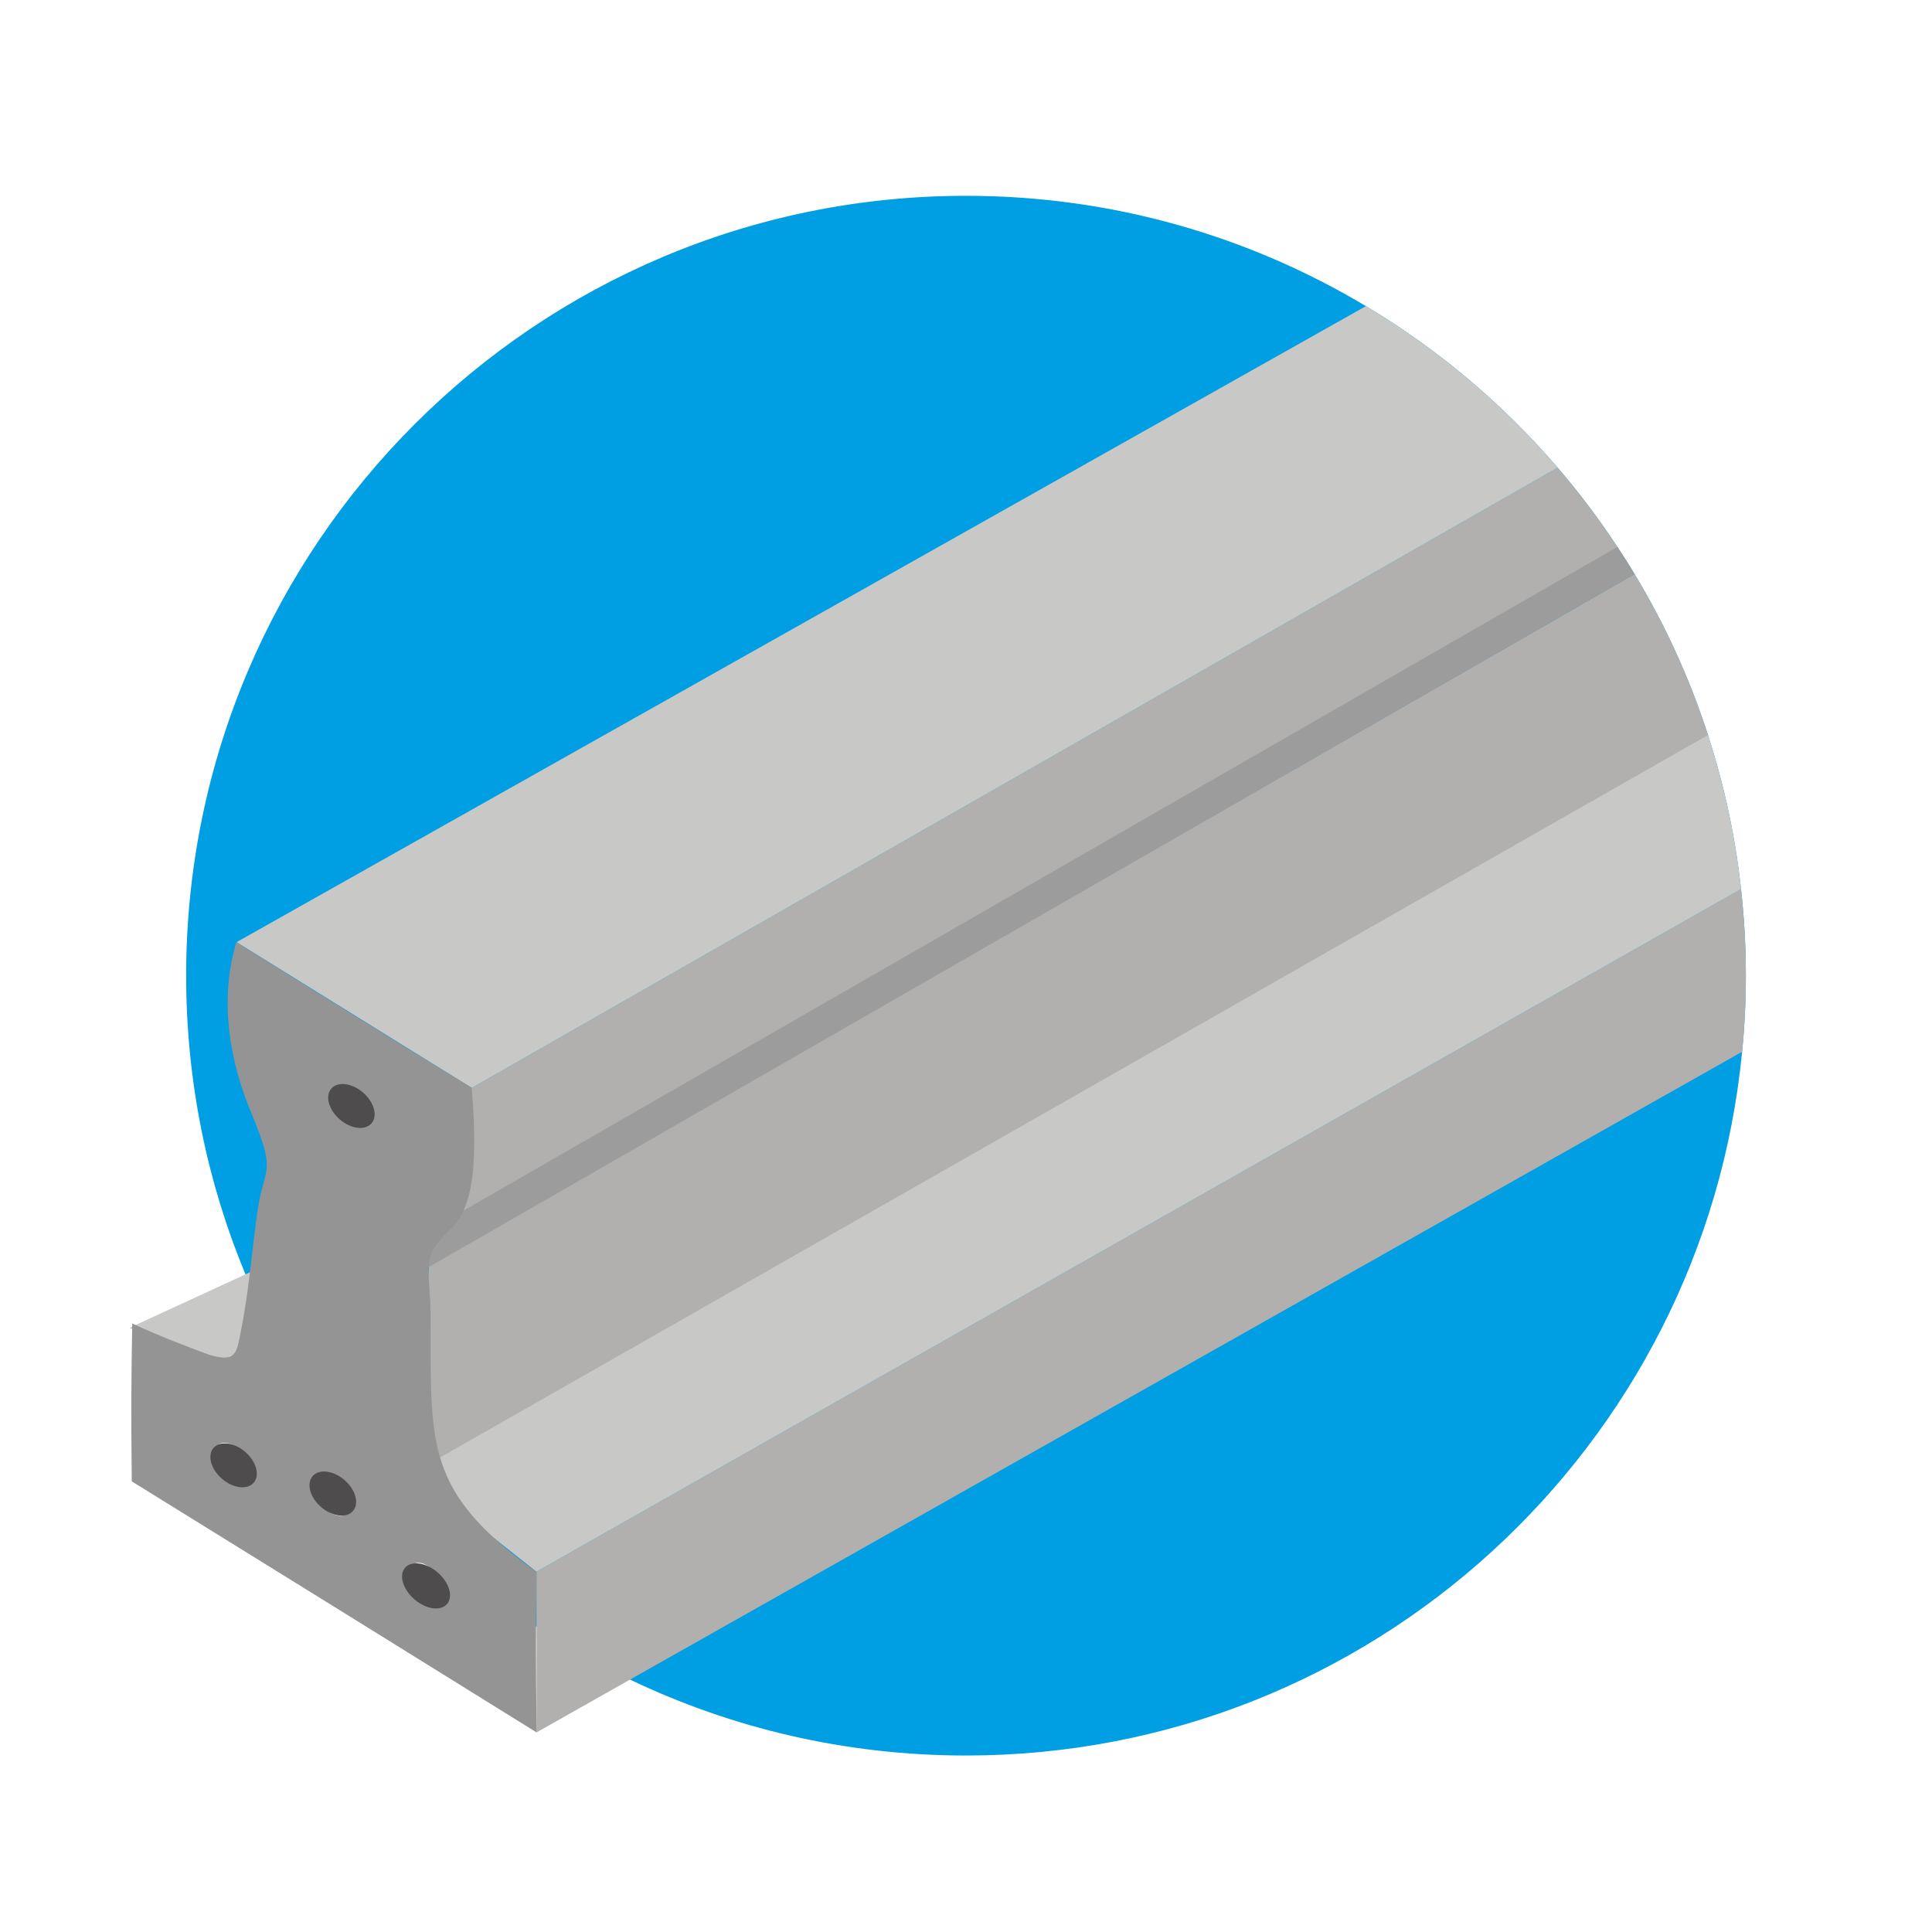
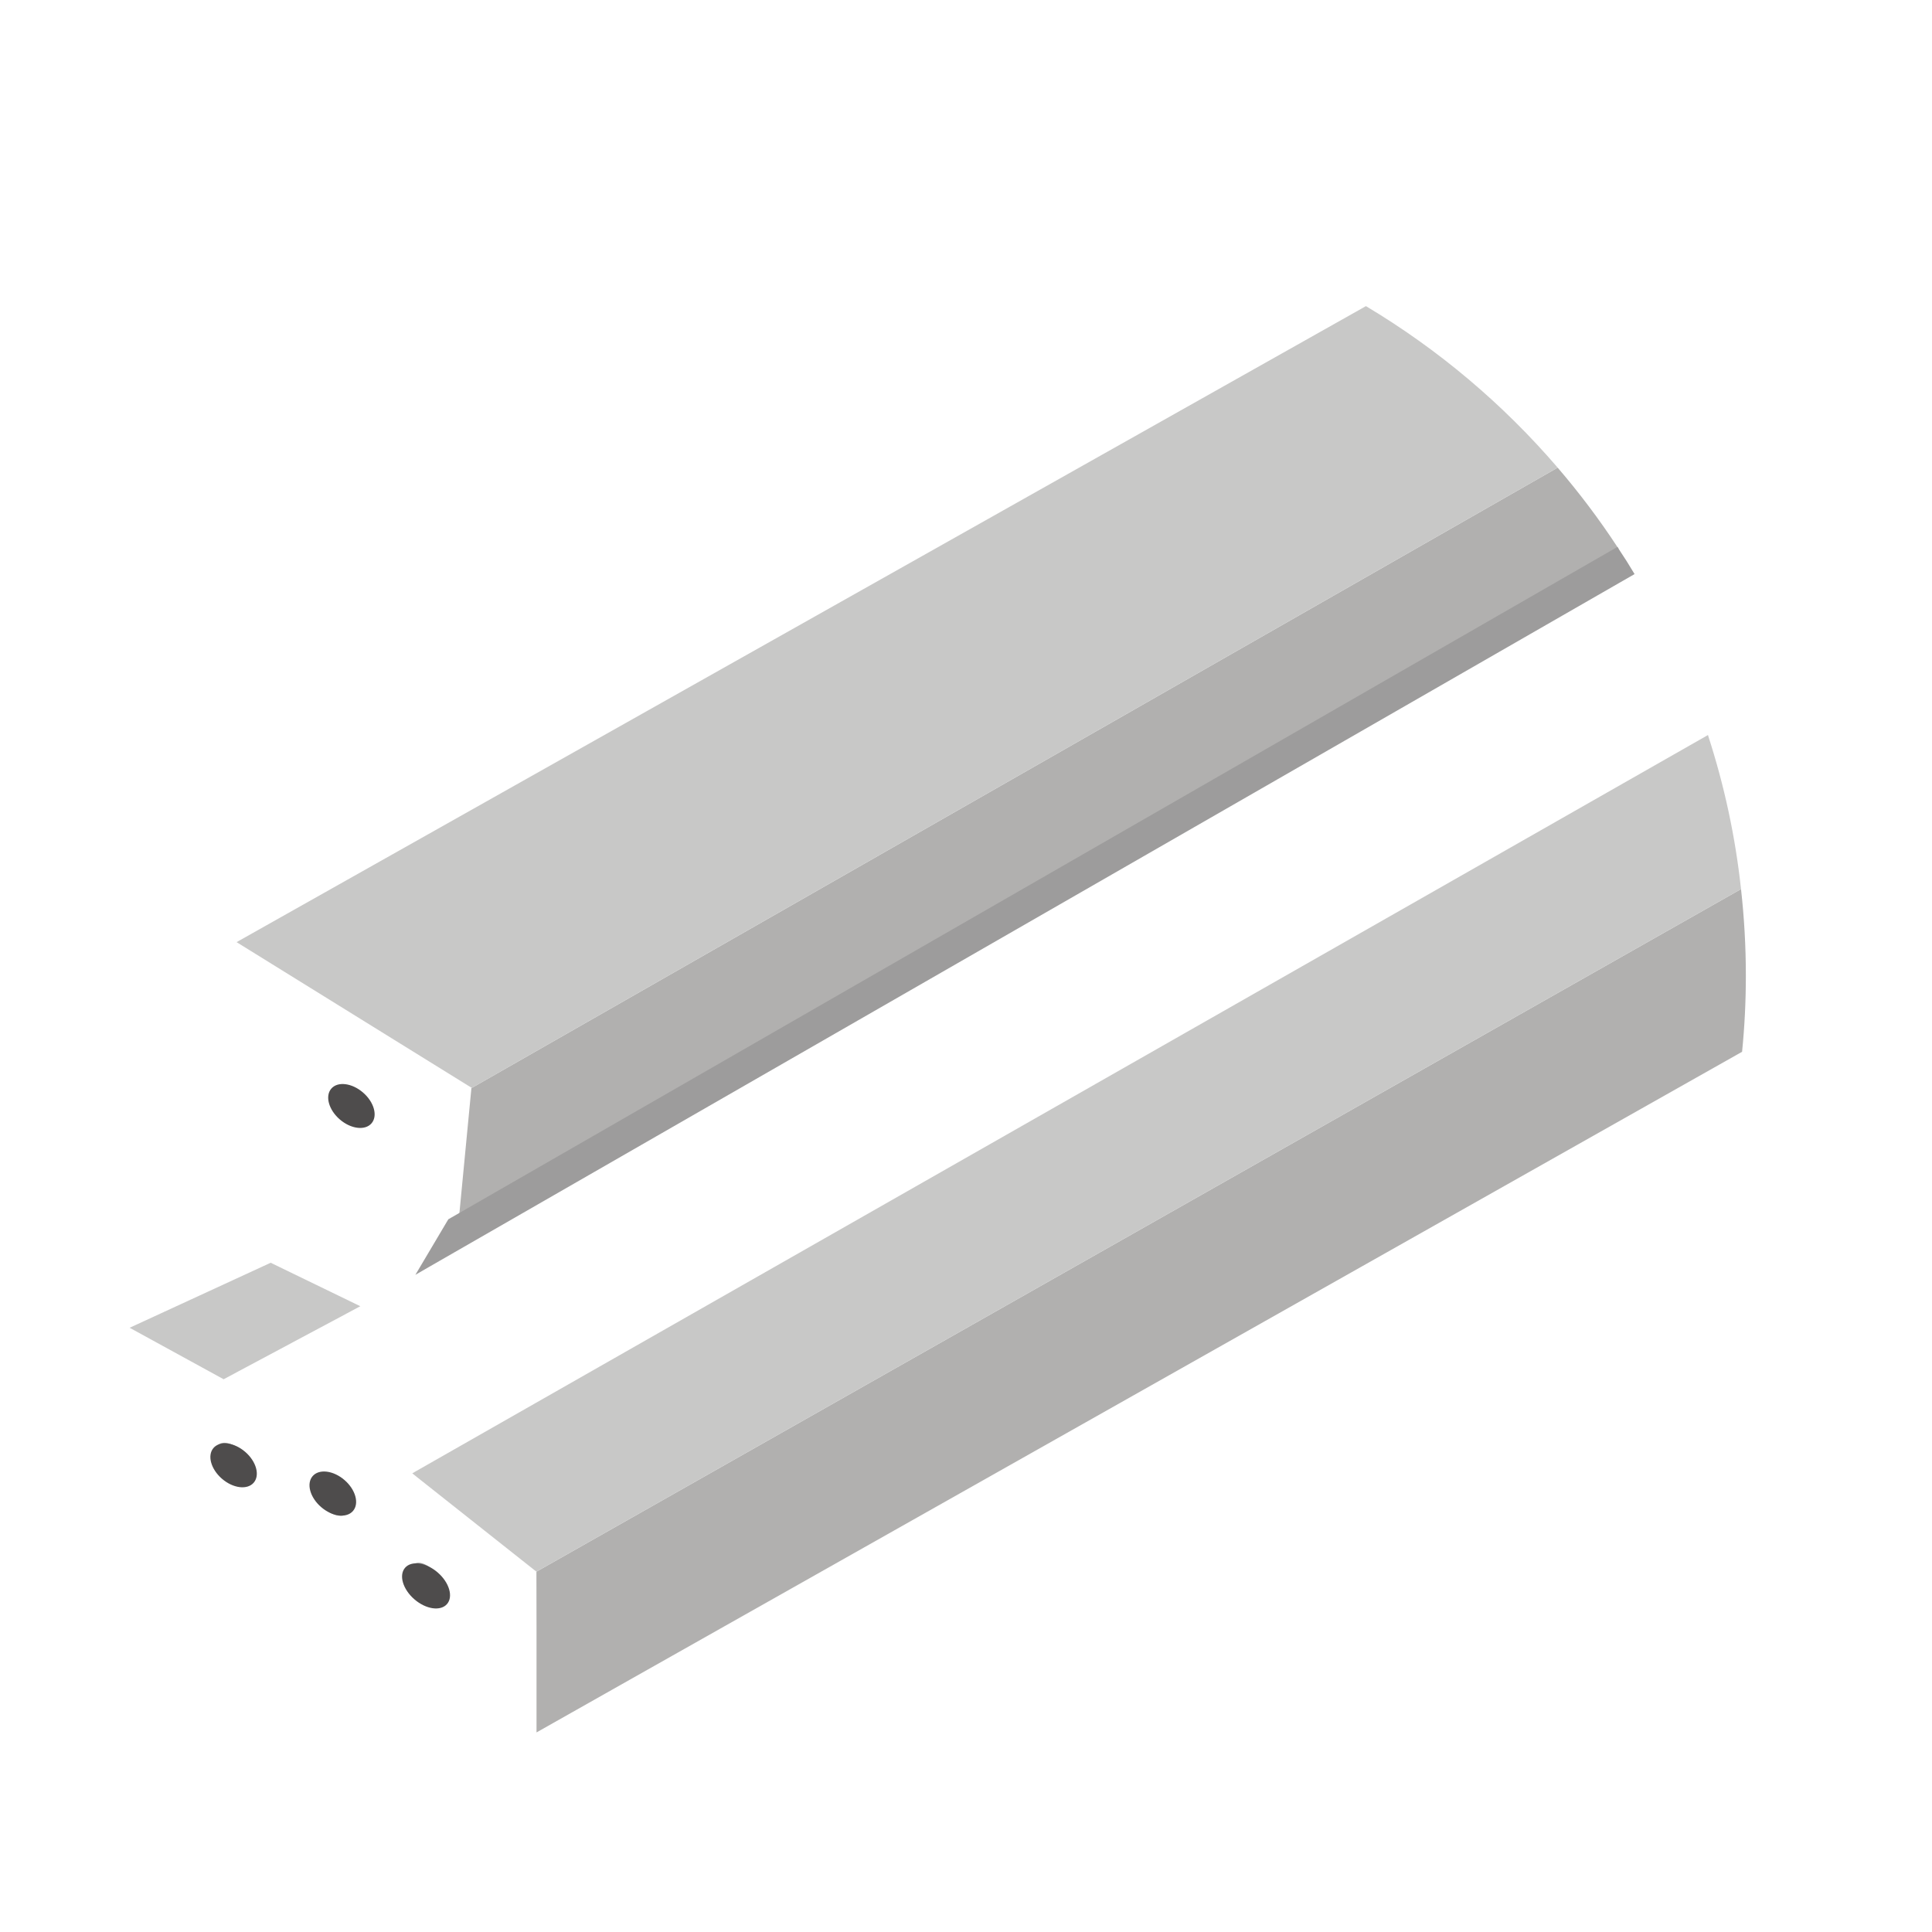
<svg xmlns="http://www.w3.org/2000/svg" id="Capa_1" data-name="Capa 1" viewBox="0 0 200 200">
  <defs>
    <style>
      .cls-1 {
        fill: #9d9c9c;
      }

      .cls-1, .cls-2, .cls-3, .cls-4, .cls-5, .cls-6 {
        stroke-width: 0px;
      }

      .cls-2 {
        fill: #c8c8c7;
      }

      .cls-3 {
        fill: #009ee2;
      }

      .cls-4 {
        fill: #4e4c4c;
      }

      .cls-5 {
        fill: #b1b0af;
      }

      .cls-6 {
        fill: #959494;
        fill-rule: evenodd;
      }
    </style>
  </defs>
-   <path class="cls-3" d="M180.73,101c0,2.66-.13,5.29-.39,7.88-3.95,40.89-38.41,72.85-80.34,72.85-12.45,0-24.25-2.82-34.78-7.86-3.37-1.6-6.6-3.44-9.69-5.48-11-7.28-20.11-17.17-26.44-28.78-1.36-2.49-2.59-5.05-3.68-7.69-3.96-9.52-6.14-19.97-6.14-30.92,0-44.58,36.15-80.73,80.73-80.73,15.13,0,29.29,4.17,41.4,11.42,7.49,4.47,14.19,10.13,19.85,16.72,2.23,2.6,4.3,5.34,6.18,8.21.06.07.11.14.14.21.57.85,1.12,1.72,1.64,2.6,3.14,5.2,5.7,10.78,7.6,16.66.02.04.03.09.04.14,1.64,5.07,2.79,10.35,3.38,15.81.33,2.94.5,5.93.5,8.96Z" />
  <g>
    <path class="cls-5" d="M180.73,101c0,2.66-.13,5.29-.39,7.88l-115.12,64.99-9.68,5.47v-10.95s-.01-5.69-.01-5.69l124.7-70.66c.33,2.94.5,5.93.5,8.96Z" />
    <path class="cls-5" d="M167.57,56.83L47.54,125.72l.02-.16,1.24-12.92.04-.02,112.41-64.21c2.23,2.6,4.3,5.34,6.18,8.21.06.07.11.14.14.21Z" />
-     <path class="cls-5" d="M176.85,76.23L43.14,152.89l-.14.08v-.19s.04-.47.04-.47l1.36-21.15v-.1s124.81-71.63,124.81-71.63c3.14,5.2,5.7,10.78,7.6,16.66.02.04.03.09.04.14Z" />
    <path class="cls-2" d="M180.23,92.04l-124.7,70.66-12.39-9.81-.13-.11-.33-.26.36-.21,133.77-76.22s.03.09.04.14c1.64,5.07,2.79,10.35,3.38,15.81Z" />
    <path class="cls-1" d="M169.21,59.43l-124.81,71.73-1.4.81,3.41-5.75,1.15-.66,119.87-68.94c.06.07.11.14.14.21.57.85,1.12,1.72,1.64,2.6Z" />
    <path class="cls-2" d="M161.25,48.41L48.84,112.62l-24.35-15.09L141.4,31.69c7.49,4.47,14.19,10.13,19.85,16.72Z" />
    <polygon class="cls-2" points="23.15 142.78 37.3 135.22 28.02 130.72 13.42 137.45 23.15 142.78" />
-     <path class="cls-6" d="M55.54,162.72c-11.59-8.31-10.93-13.09-10.96-26.27-.01-5.43-1.23-6.08,2.1-9.25,2.52-2.4,2.72-7.56,2.15-14.6-8.16-4.96-16.27-10.01-24.36-15.07-1.56,5.15-1.07,10.96,1.2,16.84,3.16,7.52,1.71,5.87.97,11.11-.58,4.08-.86,8.03-1.67,12.16-.49,2.49-.5,3.44-3.33,2.6-2.45-.91-4.99-1.87-7.95-3.23-.1,5.65-.13,8.72-.05,16.34,13.98,8.65,27.95,17.31,41.91,25.99-.09-7.73-.08-10.85,0-16.62ZM24.03,153.38c-1.06-.84-1.78-2.19-1.76-3.23.2-.93,1.13-1.03,2.2-.38.88.71,1.74,1.91,1.71,2.96-.03,1.04-.91,1.41-2.15.65ZM36.49,112.72c1.06.83,1.73,2.13,1.69,3.13s-1.13,1-2.19.35c-.88-.71-1.75-1.9-1.71-2.91.21-.9,1.14-1.23,2.2-.58ZM34.03,156.51c-.84-.69-1.65-1.88-1.62-2.86.21-.88,1.09-1.14,2.1-.52,1.01.78,1.65,1.99,1.61,2.97s-1.09,1.03-2.1.41ZM44.02,165.85c-.91-.75-1.79-2.02-1.75-3.05.23-1.1,1.16-1.37,2.26-.52,1.1.85,1.83,2.15,1.8,3.19-.04,1.04-1.2,1.06-2.31.38Z" />
+     <path class="cls-6" d="M55.54,162.72ZM24.03,153.38c-1.06-.84-1.78-2.19-1.76-3.23.2-.93,1.13-1.03,2.2-.38.88.71,1.74,1.91,1.71,2.96-.03,1.04-.91,1.41-2.15.65ZM36.49,112.72c1.06.83,1.73,2.13,1.69,3.13s-1.13,1-2.19.35c-.88-.71-1.75-1.9-1.71-2.91.21-.9,1.14-1.23,2.2-.58ZM34.03,156.51c-.84-.69-1.65-1.88-1.62-2.86.21-.88,1.09-1.14,2.1-.52,1.01.78,1.65,1.99,1.61,2.97s-1.09,1.03-2.1.41ZM44.02,165.85c-.91-.75-1.79-2.02-1.75-3.05.23-1.1,1.16-1.37,2.26-.52,1.1.85,1.83,2.15,1.8,3.19-.04,1.04-1.2,1.06-2.31.38Z" />
    <ellipse class="cls-4" cx="36.38" cy="114.49" rx="1.84" ry="2.75" transform="translate(-74.07 67.24) rotate(-49.21)" />
    <ellipse class="cls-4" cx="24.18" cy="151.69" rx="1.84" ry="2.75" transform="translate(-106.46 70.9) rotate(-49.21)" />
    <ellipse class="cls-4" cx="44.1" cy="164.17" rx="1.84" ry="2.87" transform="translate(-109 90.31) rotate(-49.21)" />
    <ellipse class="cls-4" cx="34.45" cy="154.61" rx="1.85" ry="2.76" transform="translate(-105.11 79.69) rotate(-49.21)" />
  </g>
</svg>